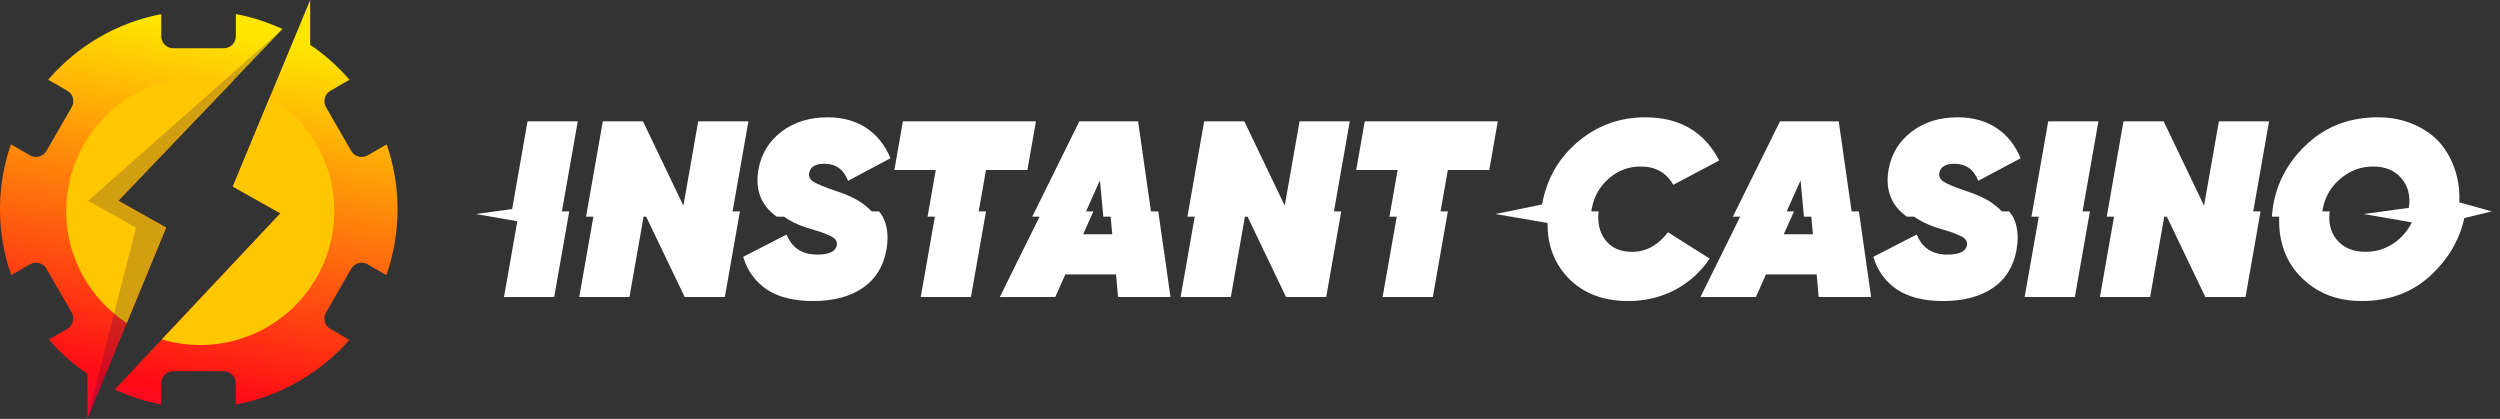
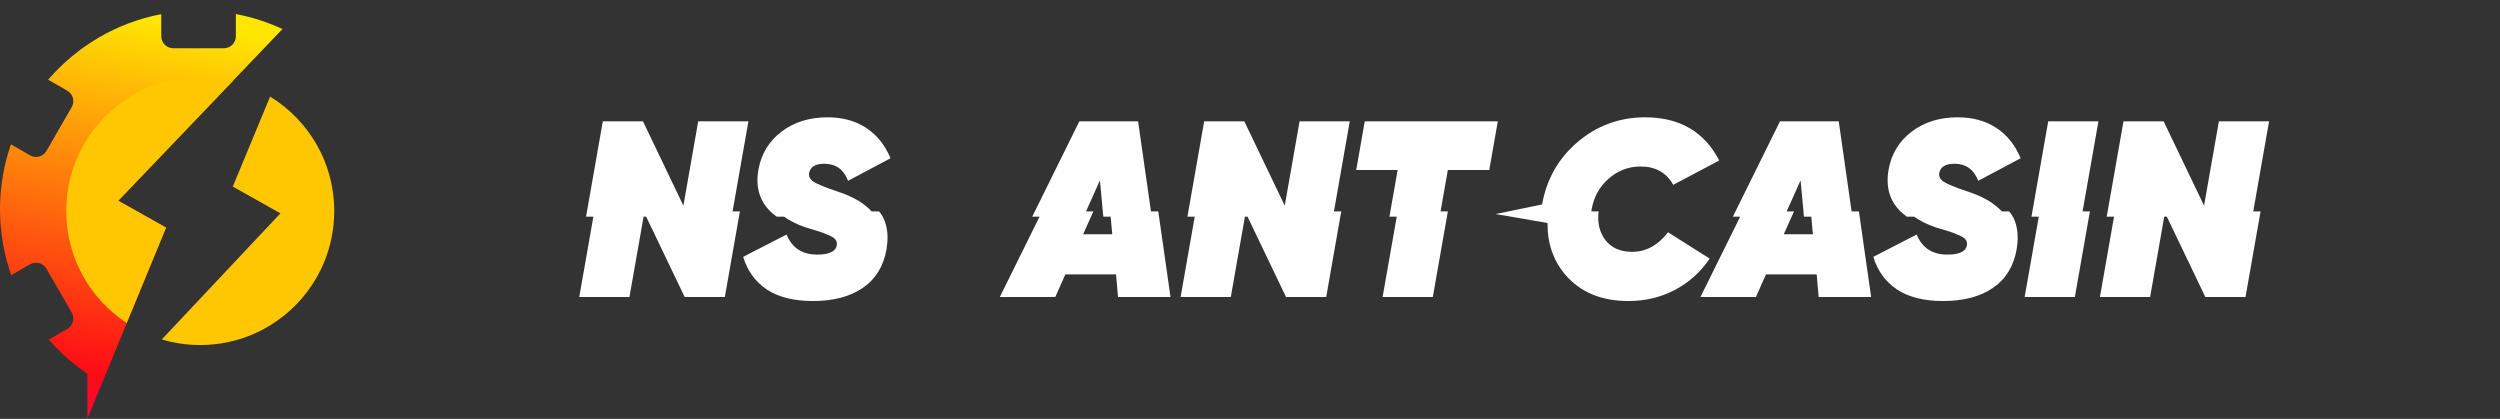
<svg xmlns="http://www.w3.org/2000/svg" width="100%" height="100%" viewBox="0 0 191 32" version="1.1" xml:space="preserve" style="fill-rule:evenodd;clip-rule:evenodd;stroke-linejoin:round;stroke-miterlimit:2;">
  <rect x="0" y="0" width="191" height="32" fill="#333333" stroke="none" />
  <g transform="matrix(1,0,0,1,0,-0.022)">
    <path d="M66.366,15.945C66.449,16.017 66.526,16.094 66.597,16.175L67.156,16.175C67.198,16.223 67.237,16.271 67.275,16.322C67.469,16.583 67.607,16.886 67.691,17.23C67.832,17.754 67.845,18.367 67.73,19.07C67.499,20.374 66.892,21.358 65.908,22.023C64.936,22.688 63.67,23.02 62.11,23.02C60.653,23.02 59.476,22.726 58.581,22.138C57.699,21.537 57.098,20.706 56.778,19.645L60.096,17.939C60.506,18.962 61.285,19.473 62.436,19.473C63.344,19.473 63.843,19.237 63.932,18.764C63.958,18.61 63.932,18.476 63.855,18.361C63.779,18.246 63.644,18.144 63.453,18.054C63.261,17.965 63.082,17.888 62.916,17.824C62.749,17.76 62.513,17.684 62.206,17.594C61.912,17.505 61.682,17.434 61.516,17.383C60.876,17.16 60.337,16.89 59.896,16.575L59.337,16.575C59.224,16.493 59.117,16.409 59.017,16.322C58.057,15.486 57.701,14.37 57.946,12.973C58.163,11.772 58.752,10.807 59.71,10.078C60.669,9.35 61.839,8.985 63.22,8.985C64.371,8.985 65.356,9.254 66.174,9.791C66.992,10.327 67.612,11.101 68.034,12.111L64.793,13.836C64.46,12.967 63.853,12.532 62.971,12.532C62.306,12.532 61.922,12.762 61.82,13.223C61.769,13.504 61.884,13.734 62.165,13.913C62.447,14.092 63.022,14.328 63.892,14.622C64.441,14.801 64.895,14.986 65.253,15.178C65.624,15.357 65.995,15.613 66.366,15.945Z" style="fill:white;fill-rule:nonzero;" />
    <path d="M57.179,9.293L55.969,16.175L56.528,16.175L55.378,22.714L52.31,22.714L49.367,16.575L49.169,16.575L48.09,22.714L44.255,22.714L45.334,16.575L44.775,16.575L46.055,9.293L49.124,9.293L52.212,15.735L53.343,9.293L57.179,9.293Z" style="fill:white;fill-rule:nonzero;" />
-     <path d="M36.348,16.375L39.128,15.992L40.305,9.293L44.141,9.293L42.931,16.175L43.49,16.175L42.341,22.714L38.505,22.714L39.523,16.922L36.348,16.375Z" style="fill:white;fill-rule:nonzero;" />
-     <path d="M187.888,15.478C187.927,14.821 187.871,14.177 187.718,13.549C187.514,12.692 187.162,11.925 186.663,11.248C186.165,10.57 185.481,10.027 184.611,9.618C183.742,9.196 182.757,8.985 181.658,8.985C179.535,8.985 177.745,9.656 176.287,10.999C174.843,12.328 173.967,13.919 173.66,15.773C173.631,15.957 173.608,16.14 173.592,16.322C173.585,16.406 173.579,16.491 173.575,16.575L174.134,16.575C174.088,17.488 174.218,18.371 174.525,19.224C174.934,20.31 175.657,21.218 176.693,21.946C177.728,22.662 178.975,23.02 180.432,23.02C182.58,23.02 184.364,22.343 185.783,20.988C187.08,19.761 187.91,18.325 188.274,16.68L190.379,16.175L187.888,15.478ZM180.589,16.375L184.26,17.008C184.025,17.511 183.682,17.955 183.233,18.342C182.504,18.955 181.666,19.262 180.72,19.262C179.774,19.262 179.045,18.955 178.534,18.342C178.082,17.788 177.895,17.115 177.972,16.322C177.977,16.273 177.982,16.224 177.989,16.175L177.43,16.175C177.438,16.118 177.447,16.061 177.457,16.003C177.624,15.07 178.071,14.296 178.8,13.683C179.529,13.056 180.366,12.743 181.312,12.743C182.259,12.743 182.987,13.056 183.499,13.683C183.991,14.274 184.17,15.013 184.034,15.9L180.589,16.375Z" style="fill:white;" />
    <path d="M168.489,22.714L165.546,16.575L165.348,16.575L164.269,22.714L160.433,22.714L161.513,16.575L160.954,16.575L162.234,9.293L165.303,9.293L168.39,15.735L169.522,9.293L173.358,9.293L172.148,16.175L172.707,16.175L171.557,22.714L168.489,22.714Z" style="fill:white;fill-rule:nonzero;" />
    <path d="M160.32,9.293L159.11,16.175L159.669,16.175L158.519,22.714L154.683,22.714L155.763,16.575L155.204,16.575L156.484,9.293L160.32,9.293Z" style="fill:white;fill-rule:nonzero;" />
    <path d="M147.858,17.383C147.219,17.16 146.679,16.89 146.239,16.575L145.68,16.575C145.567,16.493 145.46,16.409 145.36,16.322C144.4,15.486 144.043,14.37 144.289,12.973C144.506,11.772 145.094,10.807 146.053,10.078C147.012,9.35 148.182,8.985 149.563,8.985C150.714,8.985 151.698,9.254 152.517,9.791C153.335,10.327 153.955,11.101 154.377,12.111L151.136,13.836C150.803,12.967 150.196,12.532 149.314,12.532C148.649,12.532 148.265,12.762 148.163,13.223C148.112,13.504 148.227,13.734 148.508,13.913C148.789,14.092 149.365,14.328 150.234,14.622C150.784,14.801 151.238,14.986 151.596,15.178C151.967,15.357 152.338,15.613 152.708,15.945C152.792,16.017 152.869,16.094 152.94,16.175L153.499,16.175C153.54,16.223 153.58,16.271 153.617,16.322C153.811,16.583 153.95,16.886 154.034,17.23C154.175,17.754 154.187,18.367 154.072,19.07C153.842,20.374 153.235,21.358 152.25,22.023C151.279,22.688 150.013,23.02 148.453,23.02C146.995,23.02 145.819,22.726 144.924,22.138C144.042,21.537 143.441,20.706 143.121,19.645L146.439,17.939C146.848,18.962 147.628,19.473 148.779,19.473C149.687,19.473 150.185,19.237 150.275,18.764C150.3,18.61 150.275,18.476 150.198,18.361C150.121,18.246 149.987,18.144 149.795,18.054C149.604,17.965 149.425,17.888 149.258,17.824C149.092,17.76 148.856,17.684 148.549,17.594C148.255,17.505 148.025,17.434 147.858,17.383Z" style="fill:white;fill-rule:nonzero;" />
    <path d="M140.479,9.293L141.463,16.175L142.021,16.175L142.955,22.714L138.947,22.714L138.794,20.988L134.919,20.988L134.152,22.714L129.914,22.714L132.949,16.575L132.391,16.575L135.991,9.293L140.479,9.293ZM138.381,16.575L137.822,16.575L137.564,13.798L136.502,16.175L137.061,16.175L136.281,17.921L138.506,17.921L138.381,16.575Z" style="fill:white;" />
    <path d="M117.816,15.64L114.262,16.375L118.234,17.059C118.213,18.583 118.653,19.886 119.554,20.968C120.705,22.336 122.322,23.02 124.406,23.02C125.698,23.02 126.88,22.739 127.954,22.176C129.041,21.601 129.93,20.802 130.62,19.78L127.436,17.767C126.669,18.764 125.755,19.262 124.694,19.262C123.773,19.262 123.083,18.949 122.622,18.323C122.217,17.76 122.05,17.093 122.121,16.322C122.125,16.273 122.13,16.224 122.137,16.175L121.578,16.175C121.585,16.118 121.594,16.061 121.604,16.003C121.77,15.057 122.205,14.277 122.908,13.664C123.611,13.05 124.423,12.743 125.344,12.743C126.482,12.743 127.313,13.21 127.837,14.143L131.347,12.283C130.209,10.085 128.323,8.985 125.689,8.985C123.72,8.985 121.987,9.624 120.491,10.903C119.051,12.144 118.159,13.723 117.816,15.64Z" style="fill:white;fill-rule:nonzero;" />
    <path d="M110.615,13.012L110.059,16.175L110.617,16.175L109.467,22.714L105.631,22.714L106.711,16.575L106.152,16.575L106.779,13.012L103.615,13.012L104.267,9.293L114.432,9.293L113.78,13.012L110.615,13.012Z" style="fill:white;fill-rule:nonzero;" />
    <path d="M98.253,22.714L95.311,16.575L95.112,16.575L94.034,22.714L90.198,22.714L91.277,16.575L90.719,16.575L91.999,9.293L95.067,9.293L98.155,15.735L99.287,9.293L103.122,9.293L101.913,16.175L102.471,16.175L101.322,22.714L98.253,22.714Z" style="fill:white;fill-rule:nonzero;" />
    <path d="M86.95,9.293L87.934,16.175L88.493,16.175L89.427,22.714L85.418,22.714L85.265,20.988L81.391,20.988L80.624,22.714L76.385,22.714L79.421,16.575L78.862,16.575L82.462,9.293L86.95,9.293ZM84.852,16.575L84.293,16.575L84.035,13.798L82.973,16.175L83.532,16.175L82.752,17.921L84.977,17.921L84.852,16.575Z" style="fill:white;" />
-     <path d="M70.345,22.714L71.425,16.575L70.866,16.575L71.493,13.012L68.329,13.012L68.981,9.293L79.145,9.293L78.493,13.012L75.329,13.012L74.772,16.175L75.331,16.175L74.18,22.714L70.345,22.714Z" style="fill:white;fill-rule:nonzero;" />
    <path d="M12.688,17.411L9.036,15.358L21.579,2.241C20.459,1.721 19.269,1.33 18.02,1.096L18.02,2.79C18.02,3.298 17.609,3.709 17.101,3.709L13.24,3.709C12.732,3.709 12.32,3.298 12.32,2.79L12.32,1.103C8.891,1.758 5.87,3.567 3.68,6.111L5.142,6.955C5.581,7.208 5.733,7.771 5.477,8.21L3.547,11.554C3.294,11.993 2.731,12.145 2.292,11.89L0.834,11.049C0.297,12.605 0,14.273 0,16.013C0,17.753 0.303,19.468 0.857,21.043L2.292,20.215C2.731,19.962 3.294,20.112 3.547,20.551L5.477,23.895C5.73,24.334 5.581,24.897 5.142,25.15L3.726,25.968C4.59,26.964 5.583,27.842 6.677,28.584L6.677,32.004L12.69,17.411L12.688,17.411Z" style="fill:url(#_Linear1);fill-rule:nonzero;" />
-     <path d="M29.541,11.055L28.093,11.892C27.654,12.145 27.09,11.996 26.838,11.557L24.907,8.212C24.654,7.773 24.803,7.21 25.243,6.957L26.697,6.118C25.822,5.1 24.813,4.203 23.698,3.447L23.698,0.022L17.786,14.276L21.425,16.321L8.769,29.777C9.886,30.299 11.074,30.689 12.318,30.926L12.318,29.303C12.318,28.796 12.729,28.384 13.237,28.384L17.099,28.384C17.607,28.384 18.018,28.796 18.018,29.303L18.018,30.933C21.418,30.292 24.488,28.497 26.691,25.994L26.208,25.711L25.24,25.152C24.801,24.9 24.649,24.336 24.905,23.897L26.835,20.553C27.088,20.114 27.651,19.962 28.09,20.217L29.518,21.04C30.069,19.466 30.373,17.776 30.373,16.016C30.373,14.255 30.079,12.612 29.541,11.055Z" style="fill:url(#_Linear2);fill-rule:nonzero;" />
    <path d="M9.683,24.704L12.687,17.411L9.035,15.358L17.783,6.21C16.988,6.012 16.156,5.904 15.299,5.904C9.644,5.904 5.059,10.488 5.059,16.144C5.059,19.725 6.897,22.874 9.683,24.704Z" style="fill:rgb(255,199,1);fill-rule:nonzero;" />
    <path d="M20.636,7.405L17.786,14.275L21.424,16.321L12.363,25.954C13.292,26.233 14.276,26.382 15.296,26.382C20.951,26.382 25.536,21.799 25.536,16.142C25.536,12.444 23.576,9.203 20.636,7.403L20.636,7.405Z" style="fill:rgb(255,199,1);fill-rule:nonzero;" />
-     <path d="M12.687,17.411L9.034,15.358L21.578,2.24L6.736,15.358L10.388,17.411L6.674,32.006L12.687,17.411Z" style="fill:rgb(25,0,72);fill-opacity:0.2;fill-rule:nonzero;" />
  </g>
  <defs>
    <linearGradient id="_Linear1" x1="0" y1="0" x2="1" y2="0" gradientUnits="userSpaceOnUse" gradientTransform="matrix(-10.225,54.91,-54.91,-10.225,23.675,1.402)">
      <stop offset="0" style="stop-color:rgb(255,230,1);stop-opacity:1" />
      <stop offset="0.04" style="stop-color:rgb(255,230,1);stop-opacity:1" />
      <stop offset="0.53" style="stop-color:rgb(255,11,22);stop-opacity:1" />
      <stop offset="0.99" style="stop-color:rgb(173,0,255);stop-opacity:1" />
      <stop offset="1" style="stop-color:rgb(173,0,255);stop-opacity:1" />
    </linearGradient>
    <linearGradient id="_Linear2" x1="0" y1="0" x2="1" y2="0" gradientUnits="userSpaceOnUse" gradientTransform="matrix(-10.225,54.91,-54.91,-10.225,23.675,1.402)">
      <stop offset="0" style="stop-color:rgb(255,230,1);stop-opacity:1" />
      <stop offset="0.04" style="stop-color:rgb(255,230,1);stop-opacity:1" />
      <stop offset="0.53" style="stop-color:rgb(255,11,22);stop-opacity:1" />
      <stop offset="0.99" style="stop-color:rgb(173,0,255);stop-opacity:1" />
      <stop offset="1" style="stop-color:rgb(173,0,255);stop-opacity:1" />
    </linearGradient>
  </defs>
</svg>